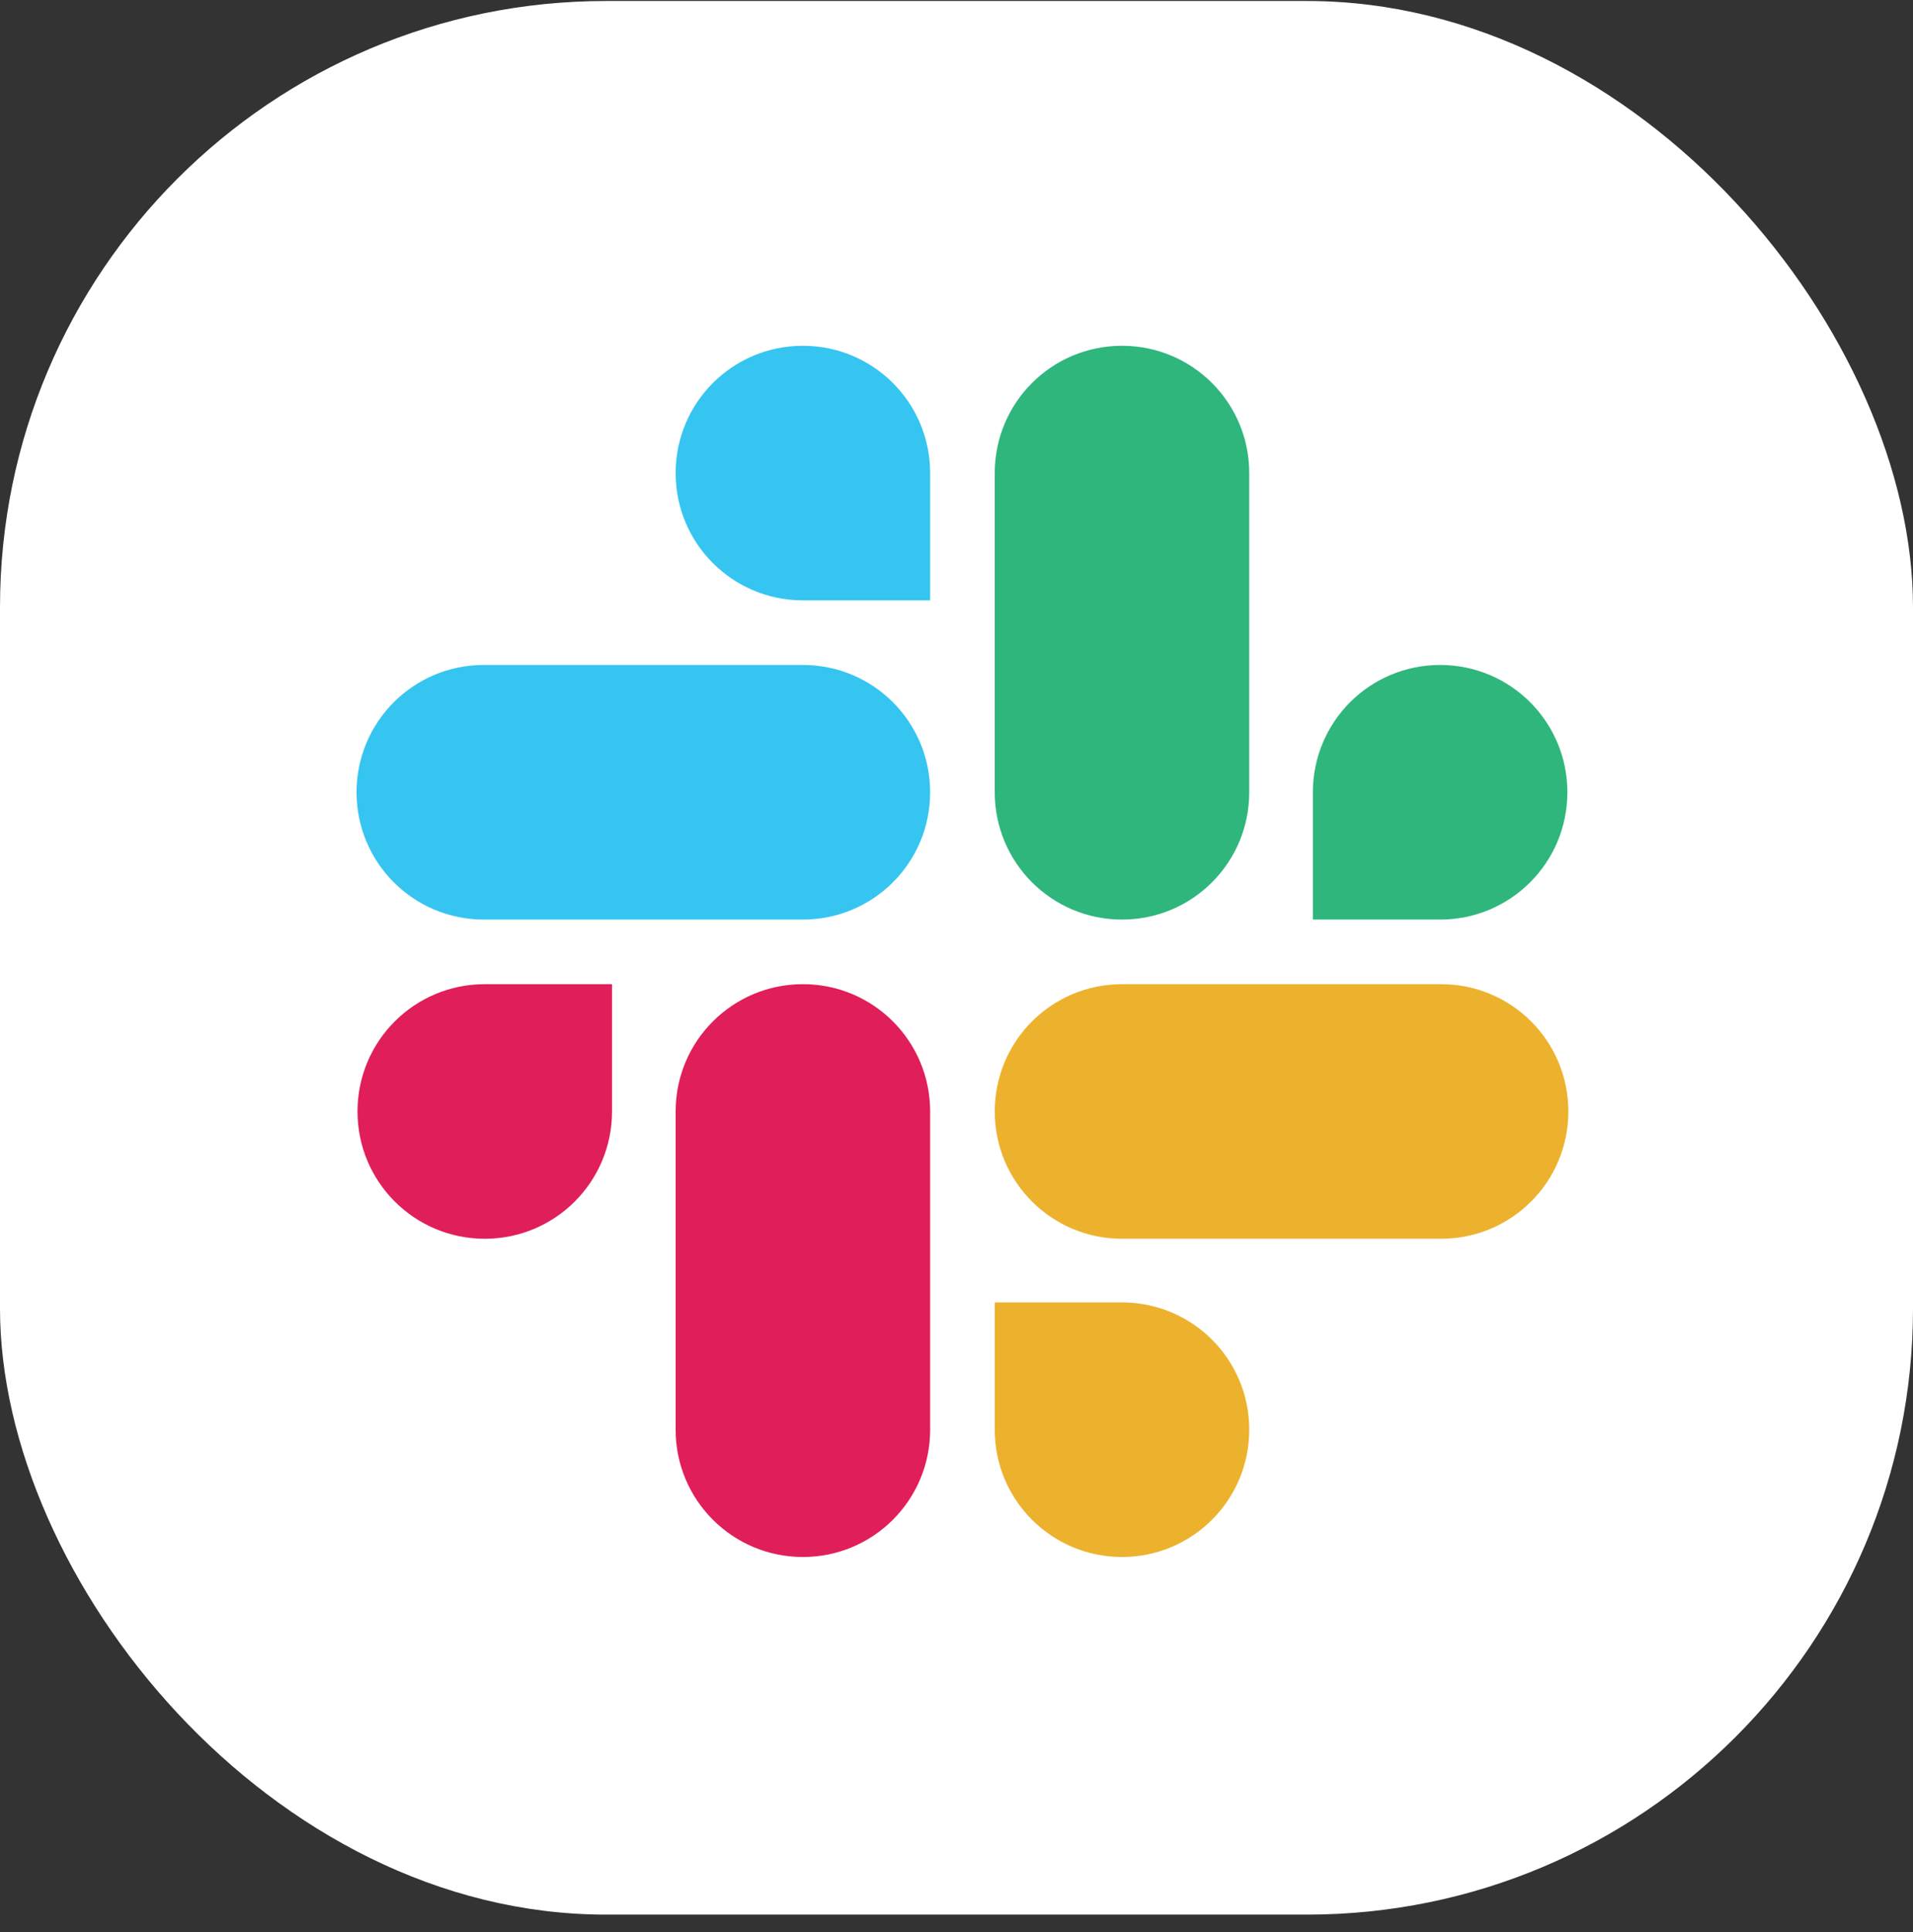
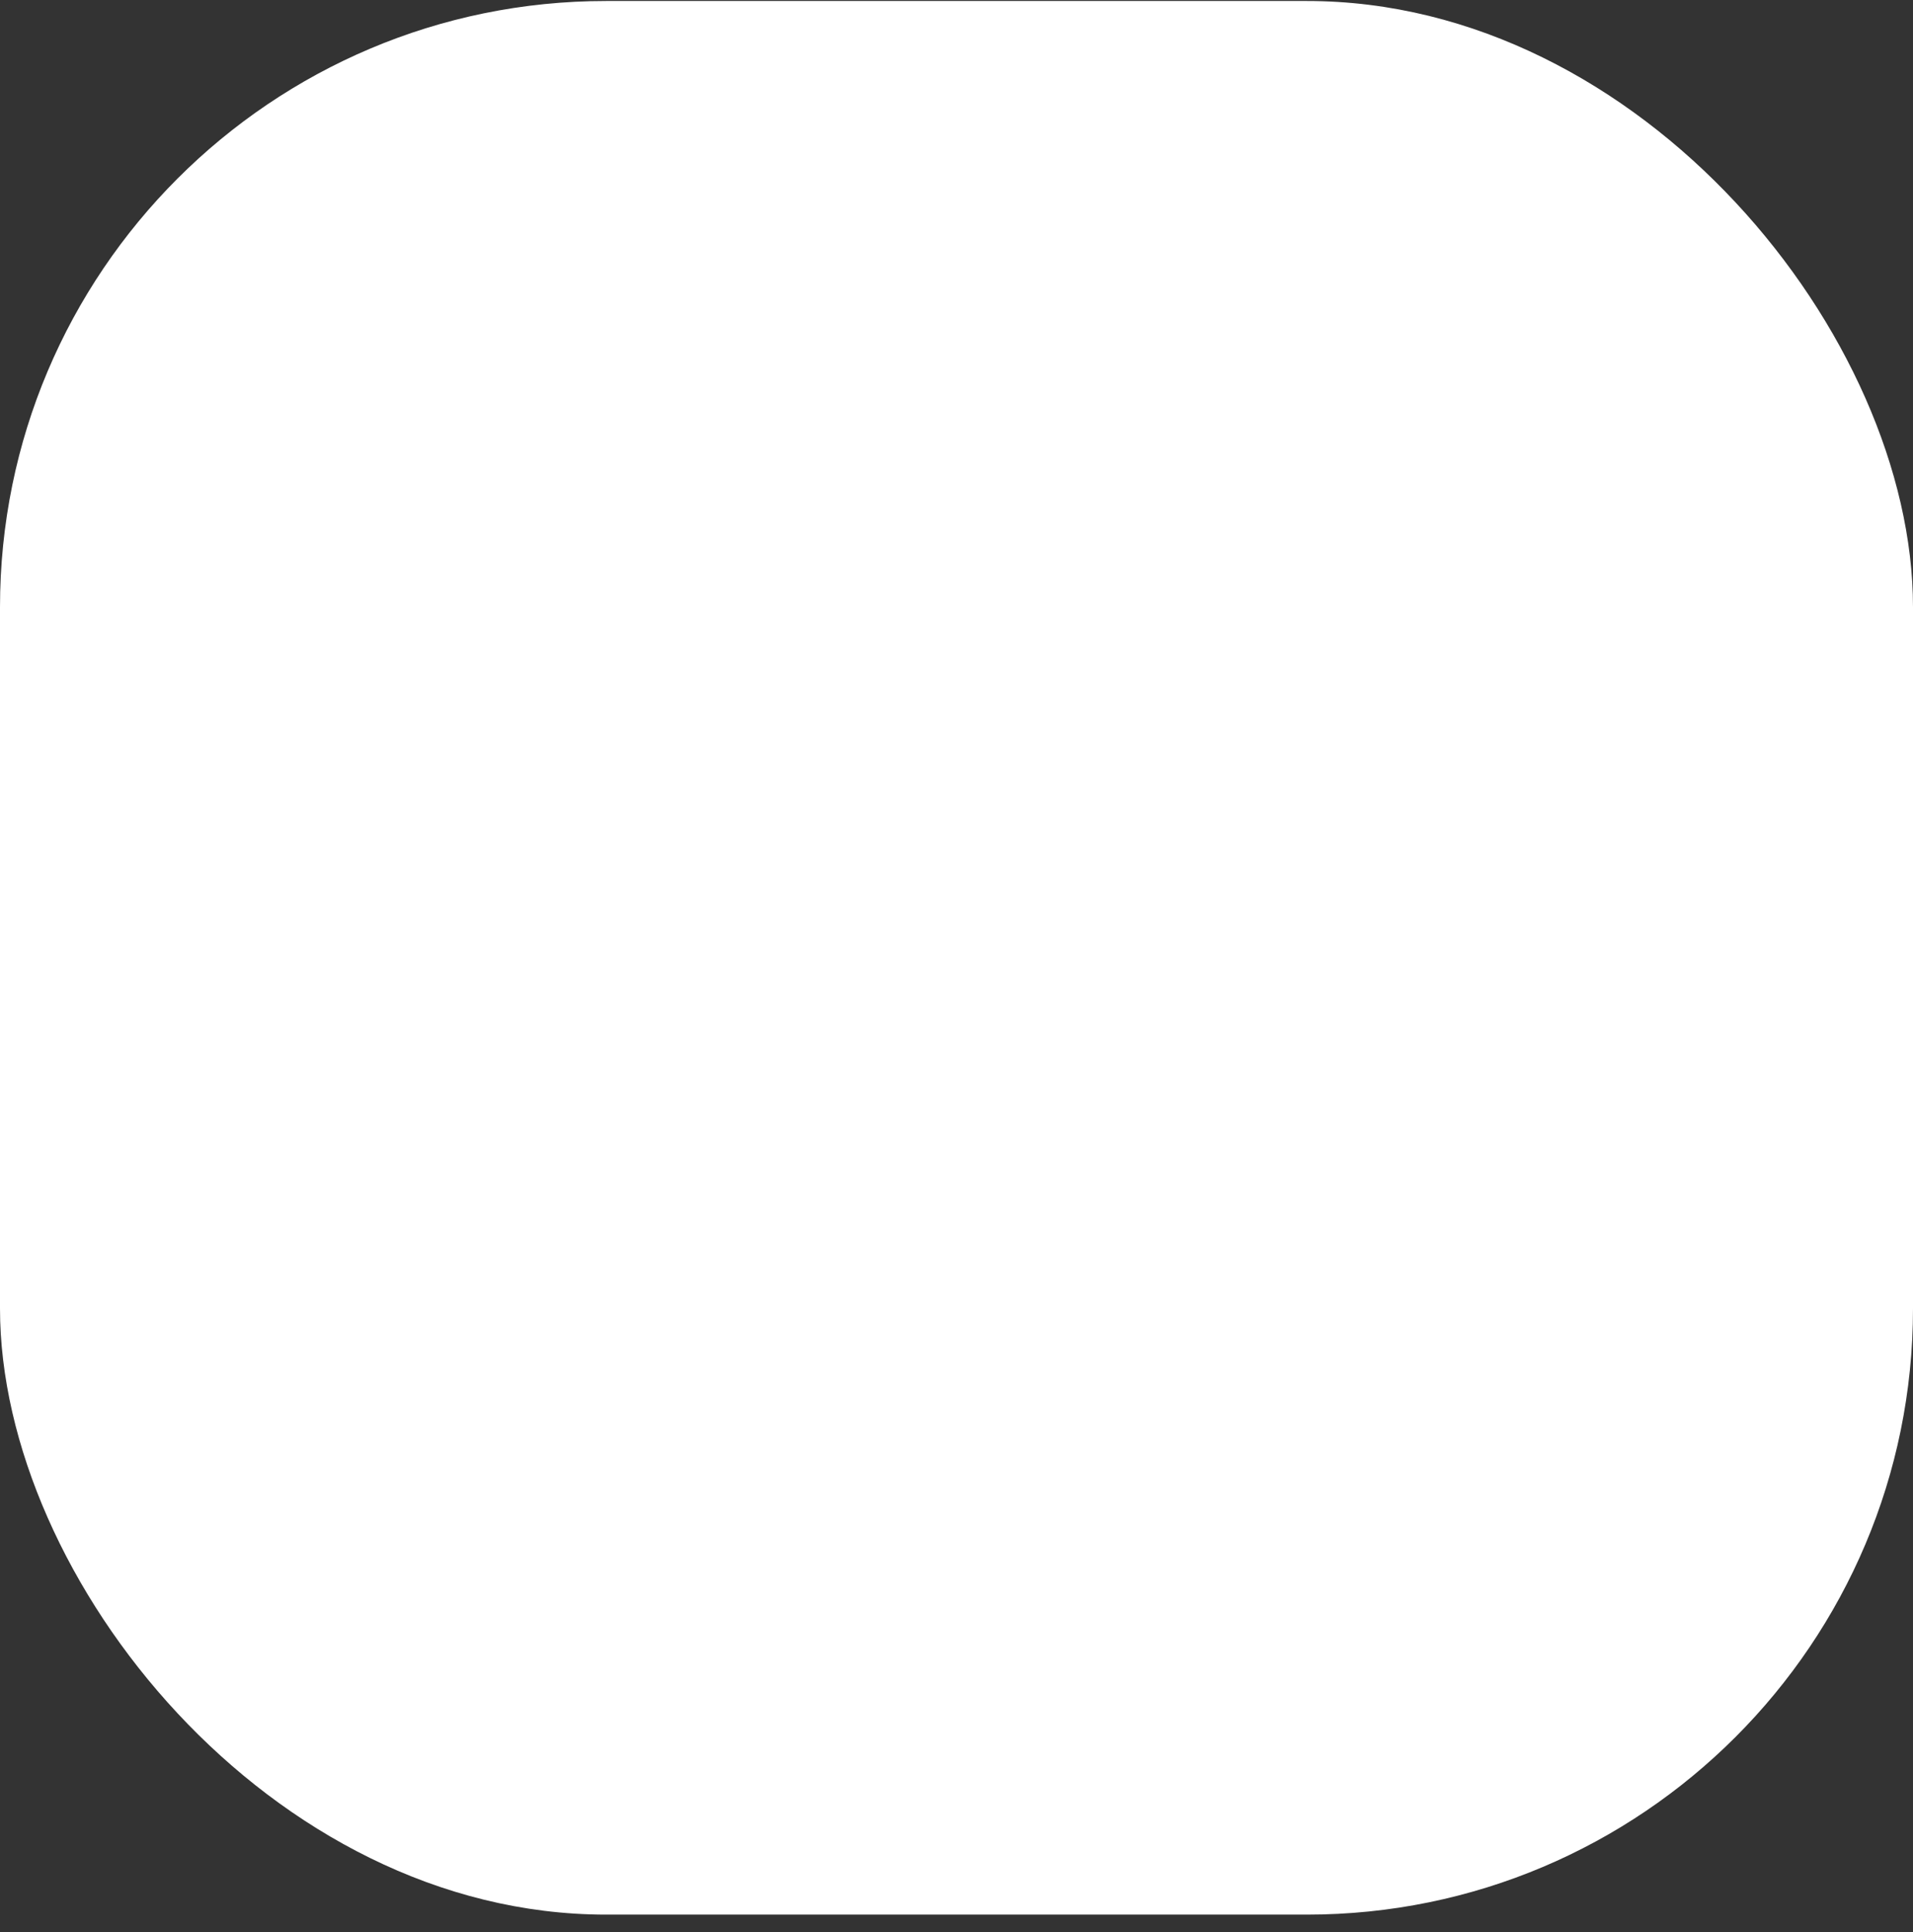
<svg xmlns="http://www.w3.org/2000/svg" width="104" height="105" viewBox="0 0 104 105" fill="none">
  <rect x="0" y="0" width="104" height="105" fill="#333333" stroke="none" />
  <rect y="0.054" width="104" height="104" rx="32.95" fill="white" />
  <g clip-path="url(#clip0_202_1251)">
    <path d="M33.272 60.405C33.272 64.231 30.18 67.323 26.354 67.323C22.528 67.323 19.436 64.231 19.436 60.405C19.436 56.579 22.528 53.487 26.354 53.487H33.272V60.405ZM36.731 60.405C36.731 56.579 39.823 53.487 43.649 53.487C47.475 53.487 50.567 56.579 50.567 60.405V77.7C50.567 81.526 47.475 84.618 43.649 84.618C39.823 84.618 36.731 81.526 36.731 77.7V60.405Z" fill="#E01E5A" />
-     <path d="M43.649 32.628C39.824 32.628 36.731 29.536 36.731 25.71C36.731 21.884 39.824 18.792 43.649 18.792C47.475 18.792 50.567 21.884 50.567 25.71V32.628H43.649ZM43.649 36.139C47.475 36.139 50.567 39.232 50.567 43.057C50.567 46.883 47.475 49.976 43.649 49.976H26.302C22.476 49.976 19.384 46.883 19.384 43.057C19.384 39.232 22.476 36.139 26.302 36.139H43.649Z" fill="#36C5F0" />
    <path d="M71.374 43.057C71.374 39.232 74.466 36.139 78.292 36.139C82.118 36.139 85.21 39.232 85.21 43.057C85.21 46.883 82.118 49.976 78.292 49.976H71.374V43.057ZM67.915 43.057C67.915 46.883 64.823 49.976 60.997 49.976C57.171 49.976 54.079 46.883 54.079 43.057V25.71C54.079 21.884 57.171 18.792 60.997 18.792C64.823 18.792 67.915 21.884 67.915 25.71V43.057Z" fill="#2EB67D" />
-     <path d="M60.997 70.782C64.823 70.782 67.915 73.874 67.915 77.7C67.915 81.526 64.823 84.618 60.997 84.618C57.171 84.618 54.079 81.526 54.079 77.7V70.782H60.997ZM60.997 67.323C57.171 67.323 54.079 64.231 54.079 60.405C54.079 56.579 57.171 53.487 60.997 53.487H78.345C82.171 53.487 85.263 56.579 85.263 60.405C85.263 64.231 82.171 67.323 78.345 67.323H60.997Z" fill="#ECB22E" />
  </g>
  <defs>
    <clipPath id="clip0_202_1251">
-       <rect width="66.56" height="66.56" fill="white" transform="translate(19.017 18.477)" />
-     </clipPath>
+       </clipPath>
  </defs>
</svg>